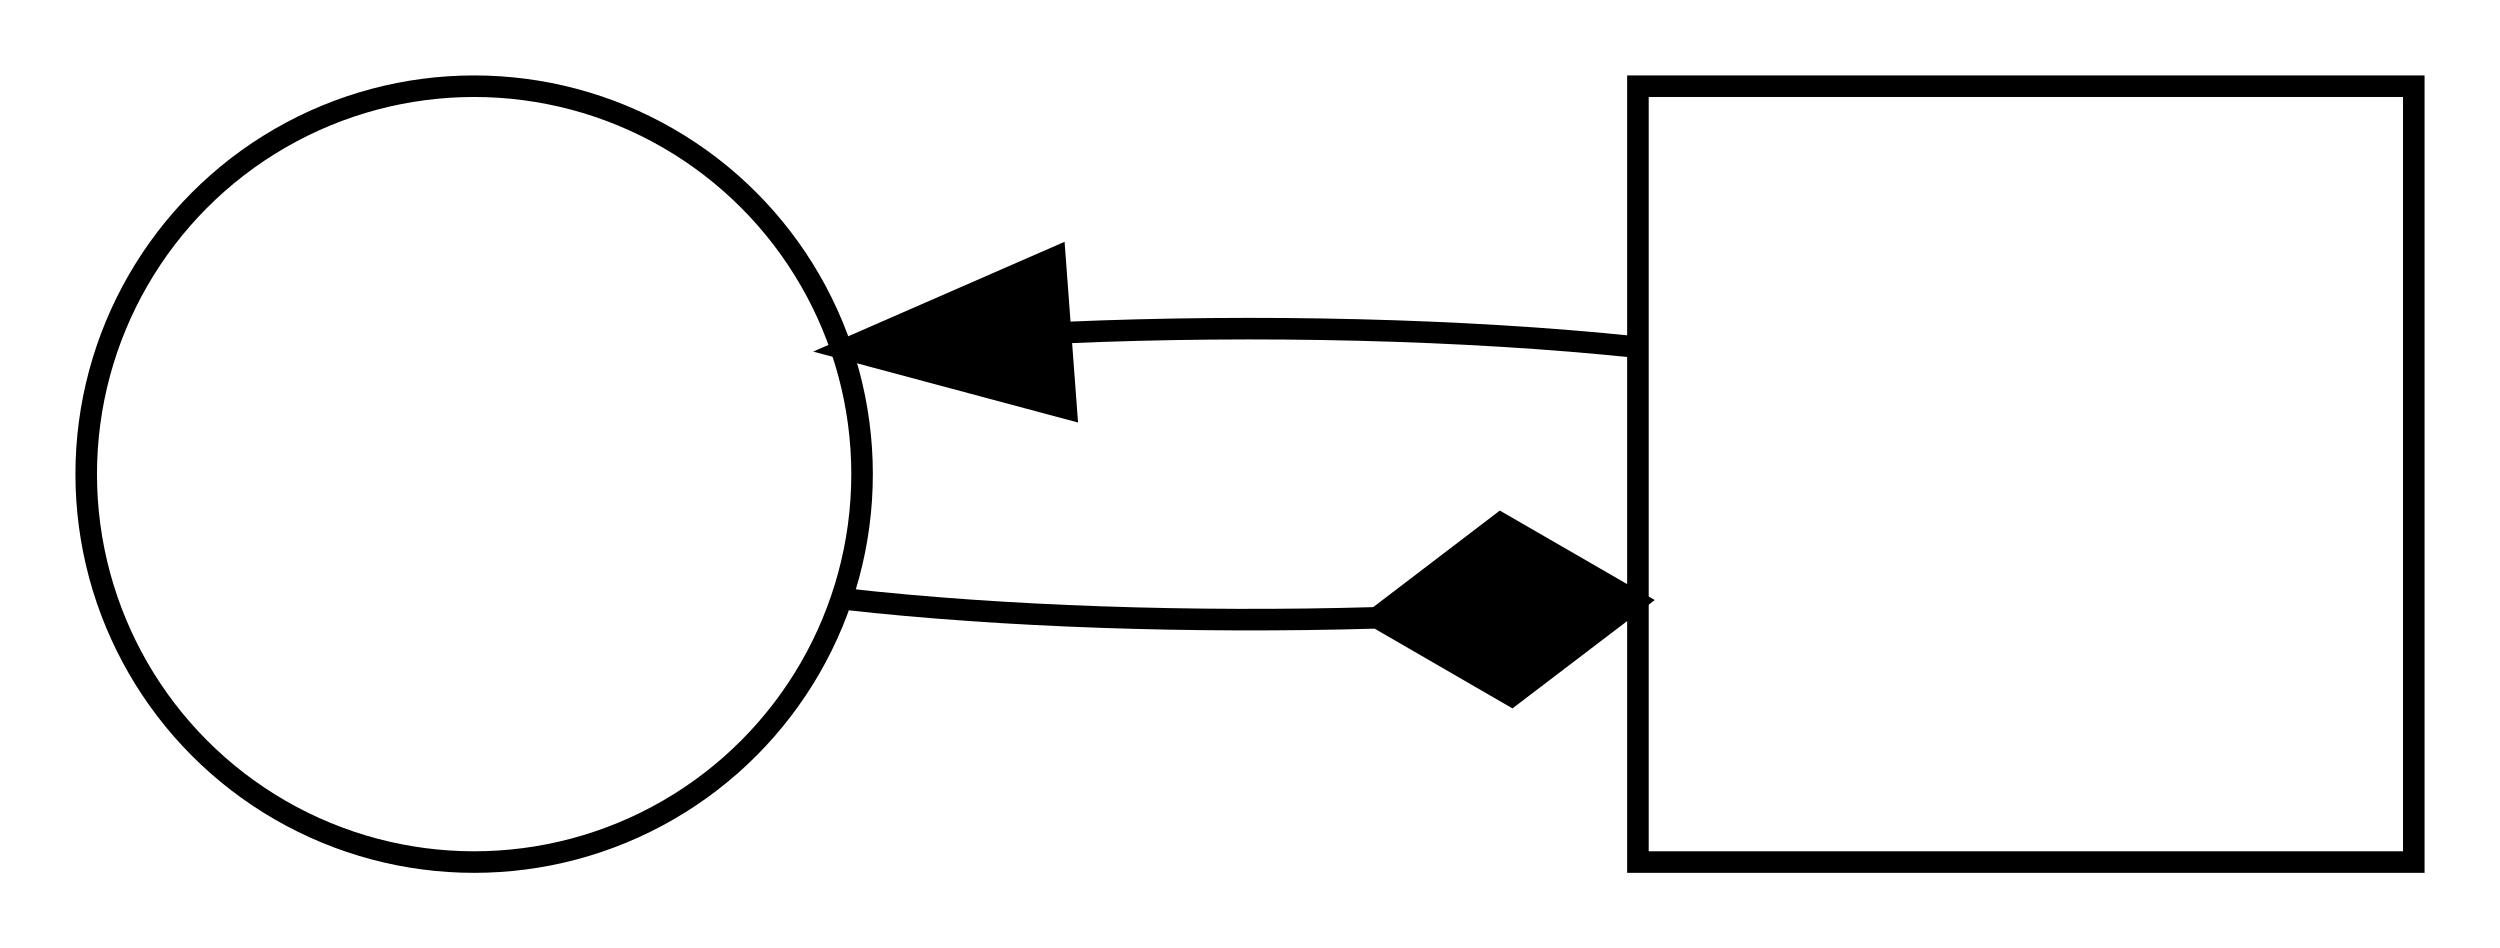
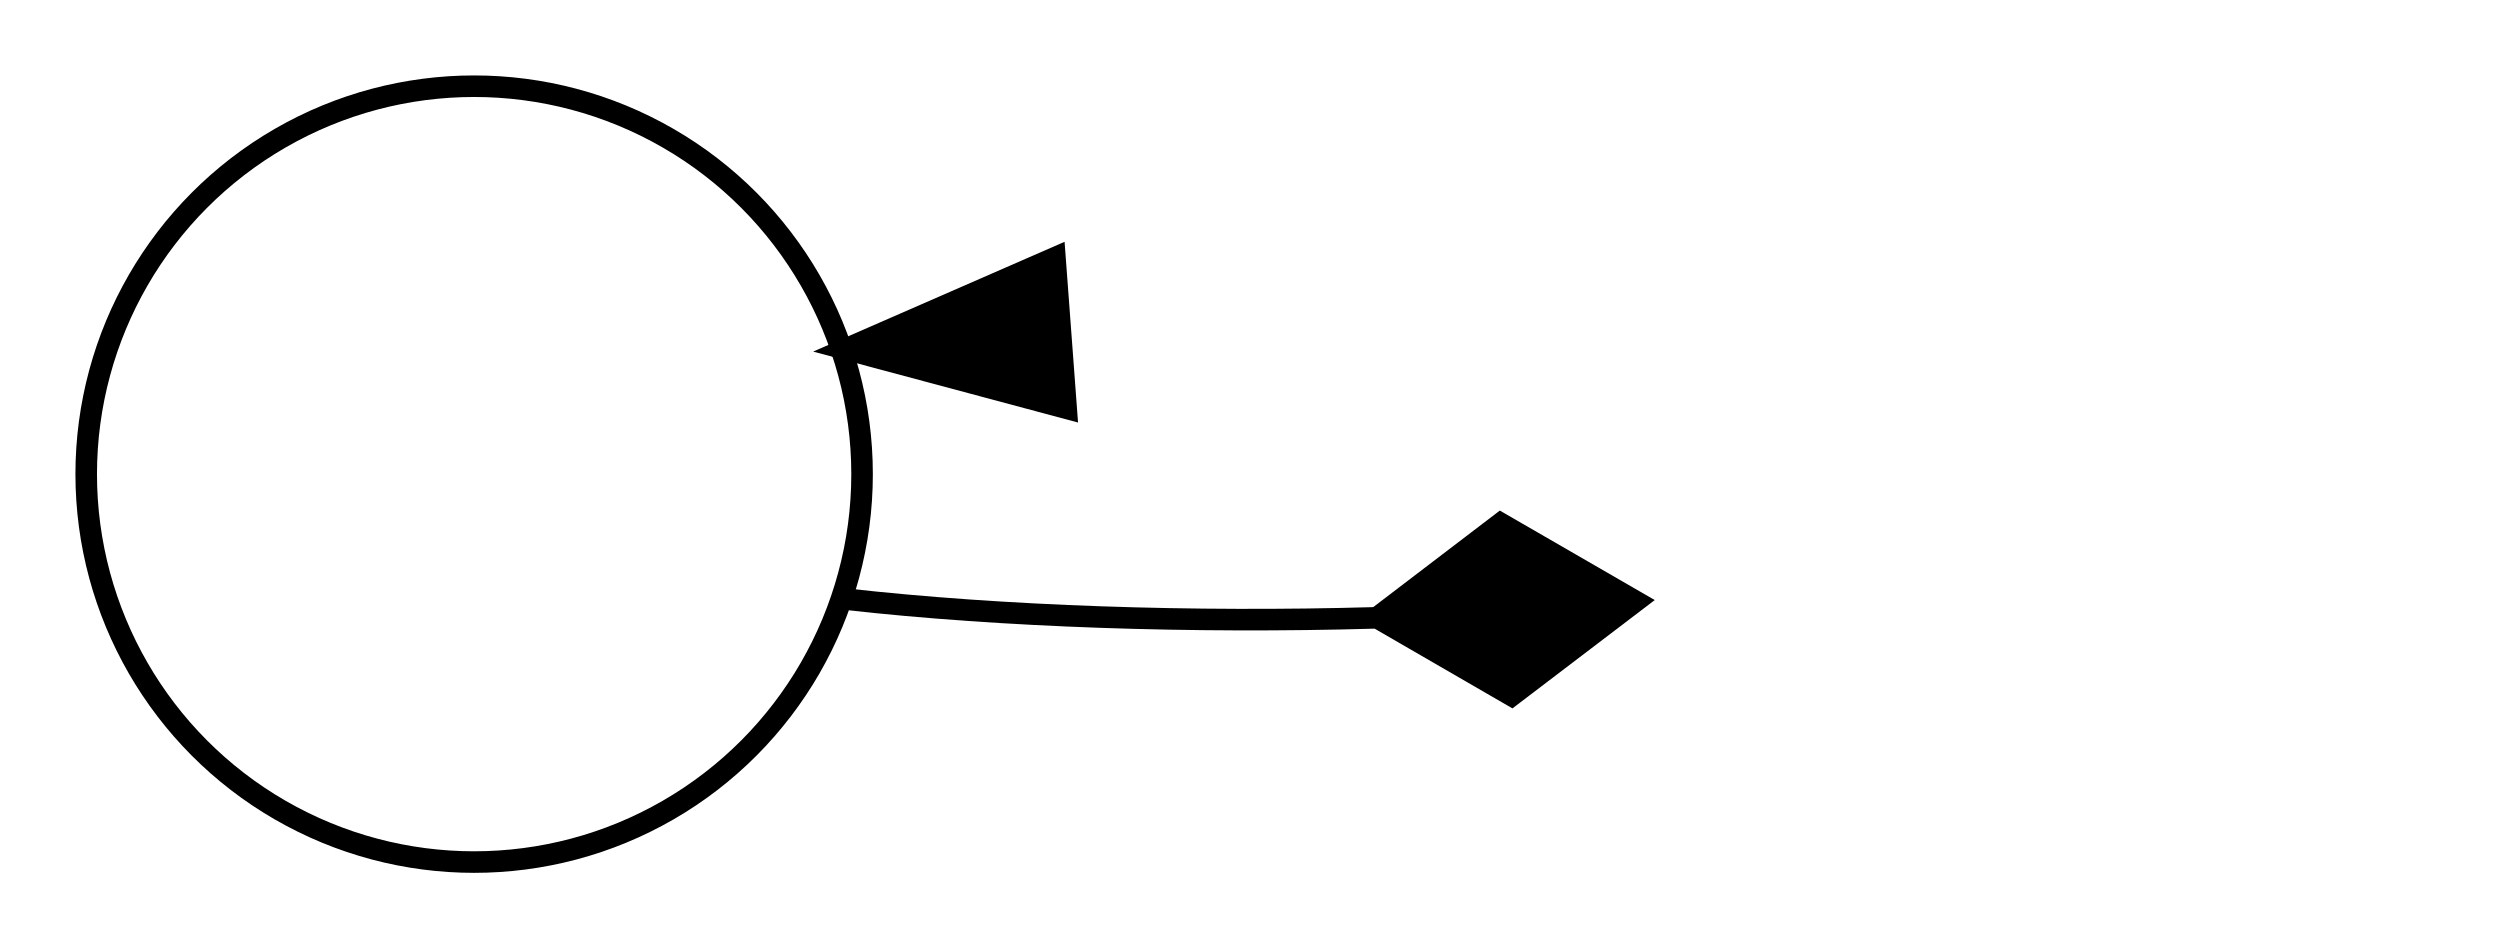
<svg xmlns="http://www.w3.org/2000/svg" width="116pt" height="44pt" viewBox="0.00 0.00 116.00 44.00">
  <g id="graph0" class="graph" transform="scale(1 1) rotate(0) translate(4 40)">
    <title>G</title>
    <polygon fill="white" stroke="transparent" points="-4,4 -4,-40 112,-40 112,4 -4,4" />
    <g id="node1" class="node">
      <title>p</title>
      <ellipse fill="none" stroke="black" cx="18" cy="-18" rx="18" ry="18" />
    </g>
    <g id="node2" class="node">
      <title>t</title>
-       <polygon fill="none" stroke="black" points="108,-36 72,-36 72,0 108,0 108,-36" />
    </g>
    <g id="edge1" class="edge">
      <title>p-&gt;t</title>
      <path fill="none" stroke="black" d="M35.24,-12.2C42.53,-11.38 51.37,-11.09 59.76,-11.33" />
      <polygon fill="black" stroke="black" points="59.9,-11.34 66.14,-7.73 71.88,-12.1 65.63,-15.71 59.9,-11.34" />
    </g>
    <g id="edge2" class="edge">
      <title>t-&gt;p</title>
-       <path fill="none" stroke="black" d="M71.88,-23.9C63.94,-24.73 54.32,-24.95 45.47,-24.57" />
      <polygon fill="black" stroke="black" points="45.47,-21.06 35.24,-23.8 44.95,-28.04 45.47,-21.06" />
    </g>
  </g>
</svg>